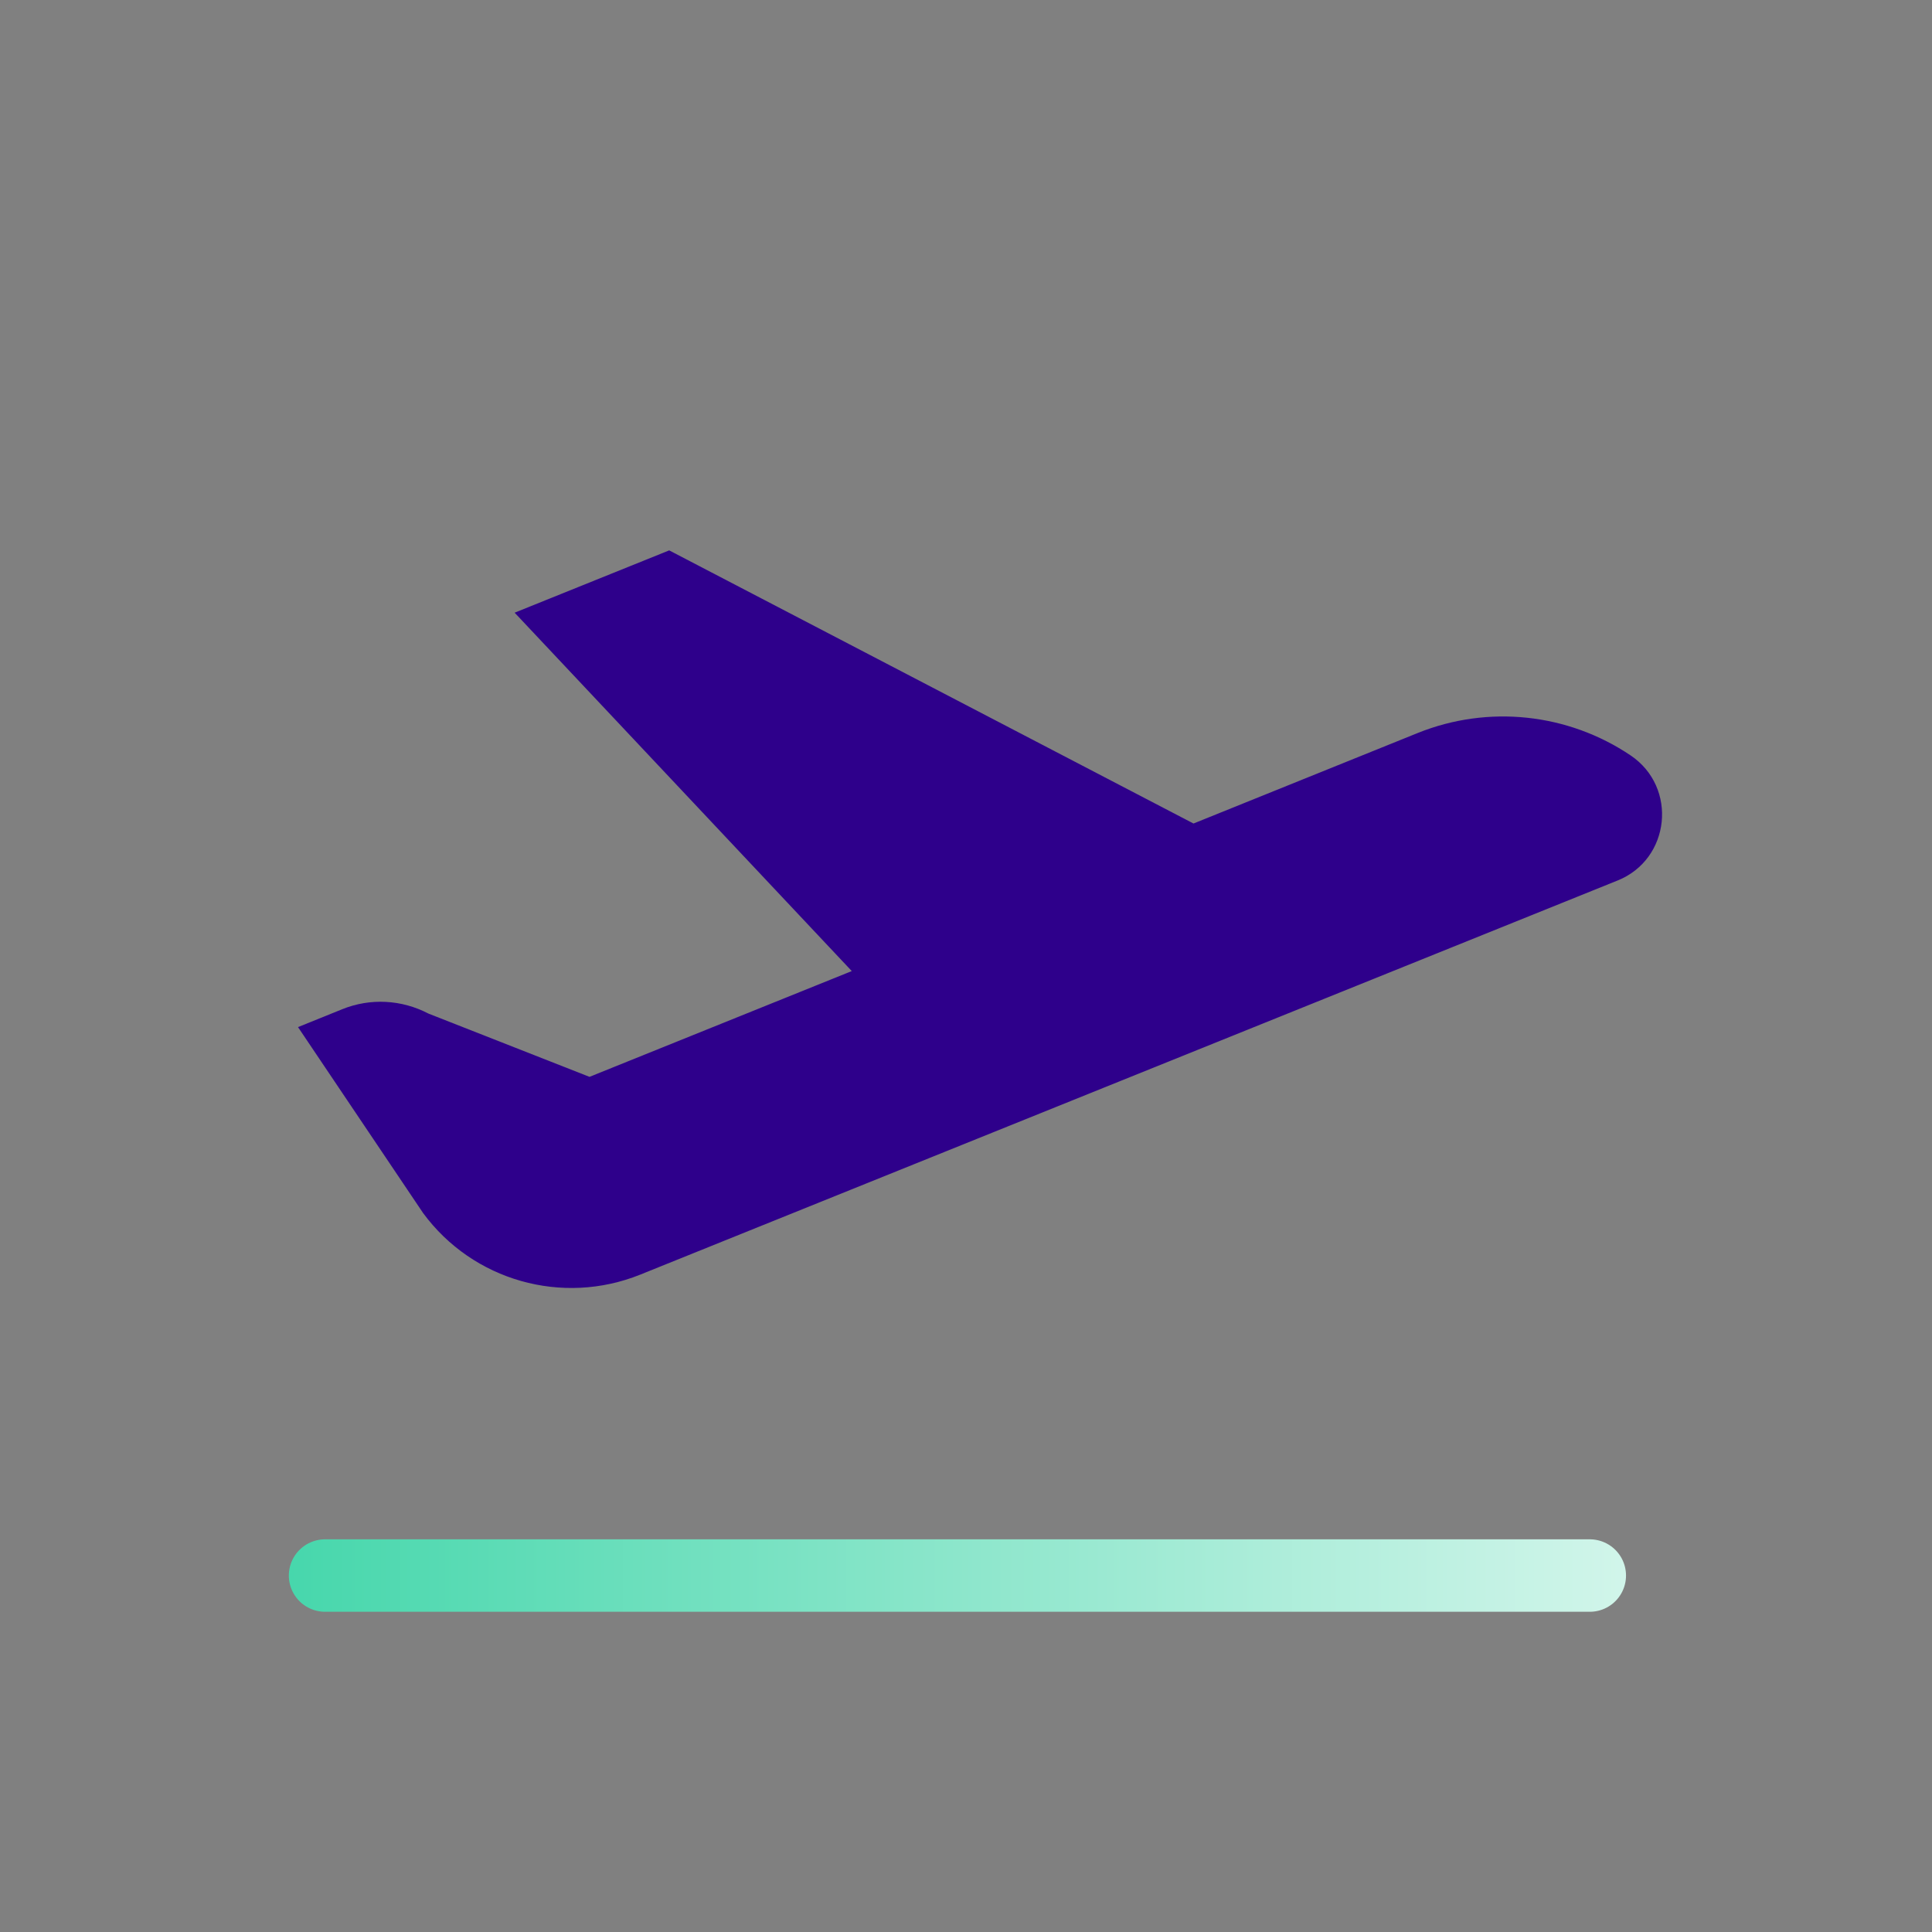
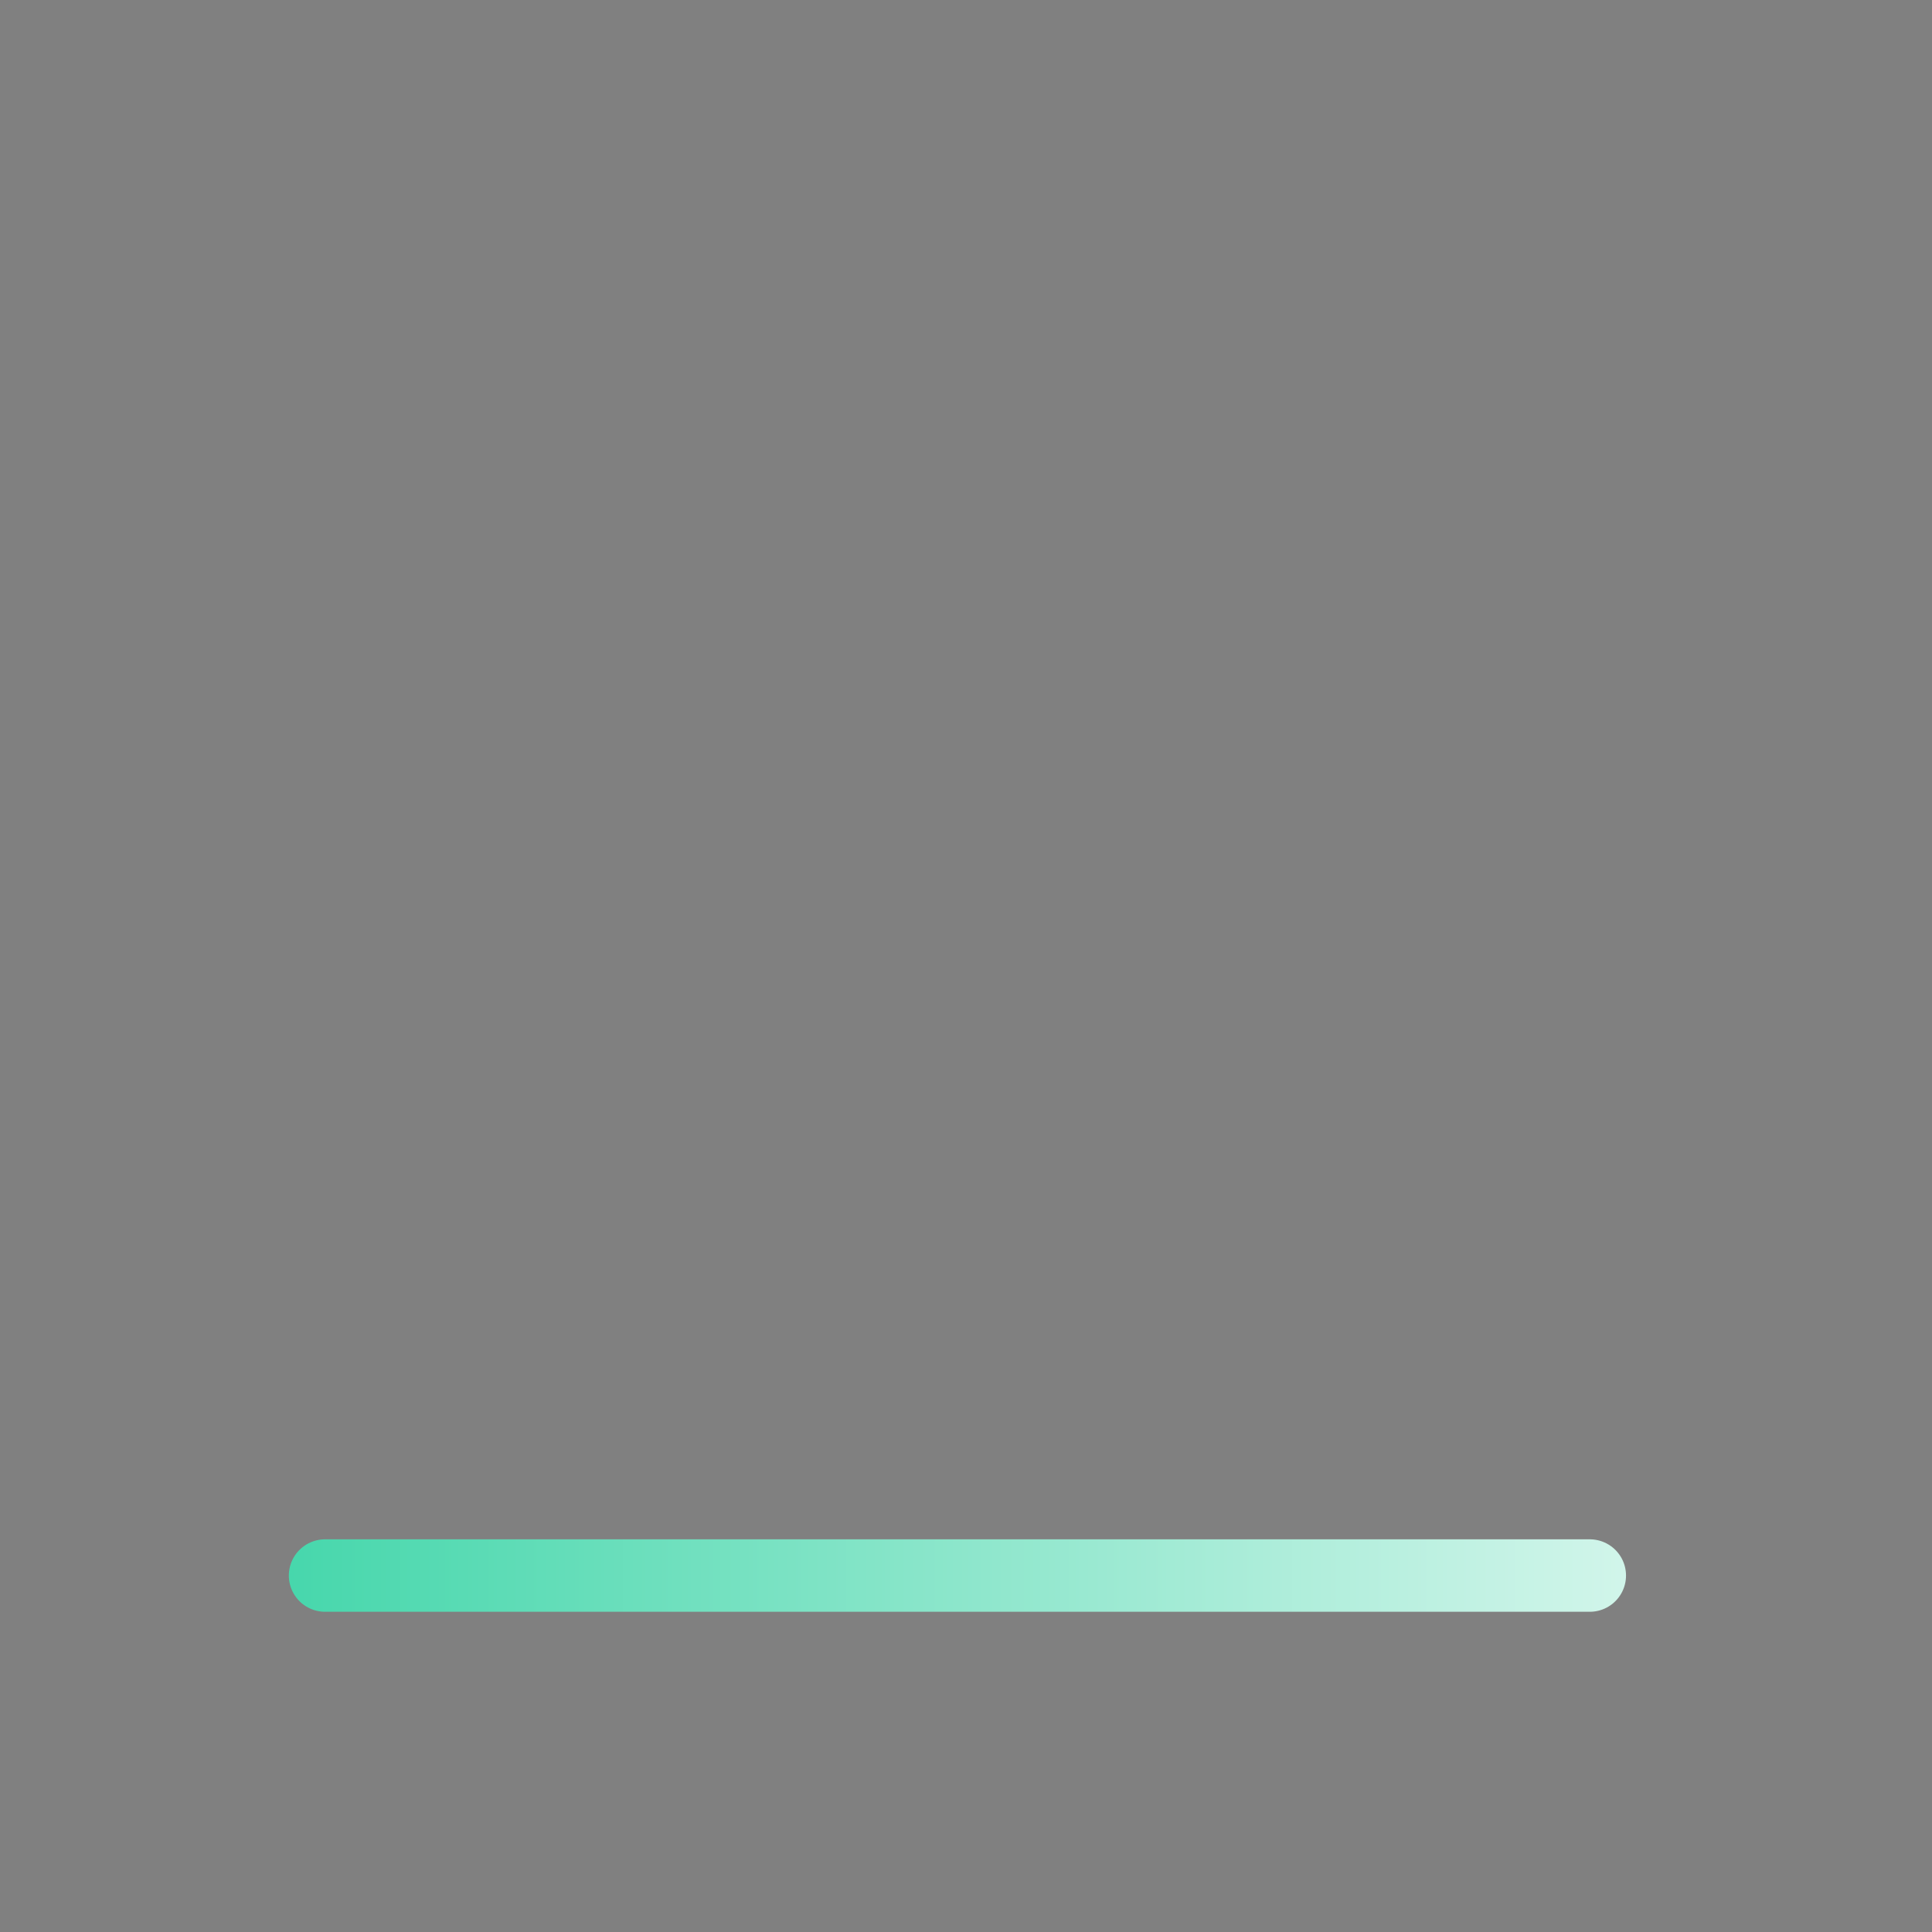
<svg xmlns="http://www.w3.org/2000/svg" id="Layer_1" viewBox="0 0 80 80">
  <rect x="0" y="0" width="80" height="80" fill="#808080" stroke="none" />
  <defs>
    <style>.cls-1{fill:#2e008b;}.cls-2{fill:none;stroke:url(#linear-gradient);stroke-linecap:round;stroke-miterlimit:10;stroke-width:3px;}</style>
    <linearGradient id="linear-gradient" x1="11.96" y1="65.24" x2="67.33" y2="65.24" gradientUnits="userSpaceOnUse">
      <stop offset="0" stop-color="#47d7ac" />
      <stop offset="1" stop-color="#d1f5ea" />
    </linearGradient>
  </defs>
-   <path class="cls-1" d="M26.51,52.78l40.47-16.32c2.19-.88,2.5-3.86,.54-5.18h0c-2.6-1.75-5.9-2.1-8.81-.93l-9.29,3.75-21.71-11.31-6.4,2.58,13.96,14.84-10.86,4.38-6.67-2.62c-1.11-.58-2.41-.65-3.57-.18l-1.83,.74,5.18,7.7c2.06,2.8,5.76,3.85,8.99,2.55Z" />
  <line class="cls-2" x1="13.46" y1="65.24" x2="65.83" y2="65.24" />
</svg>